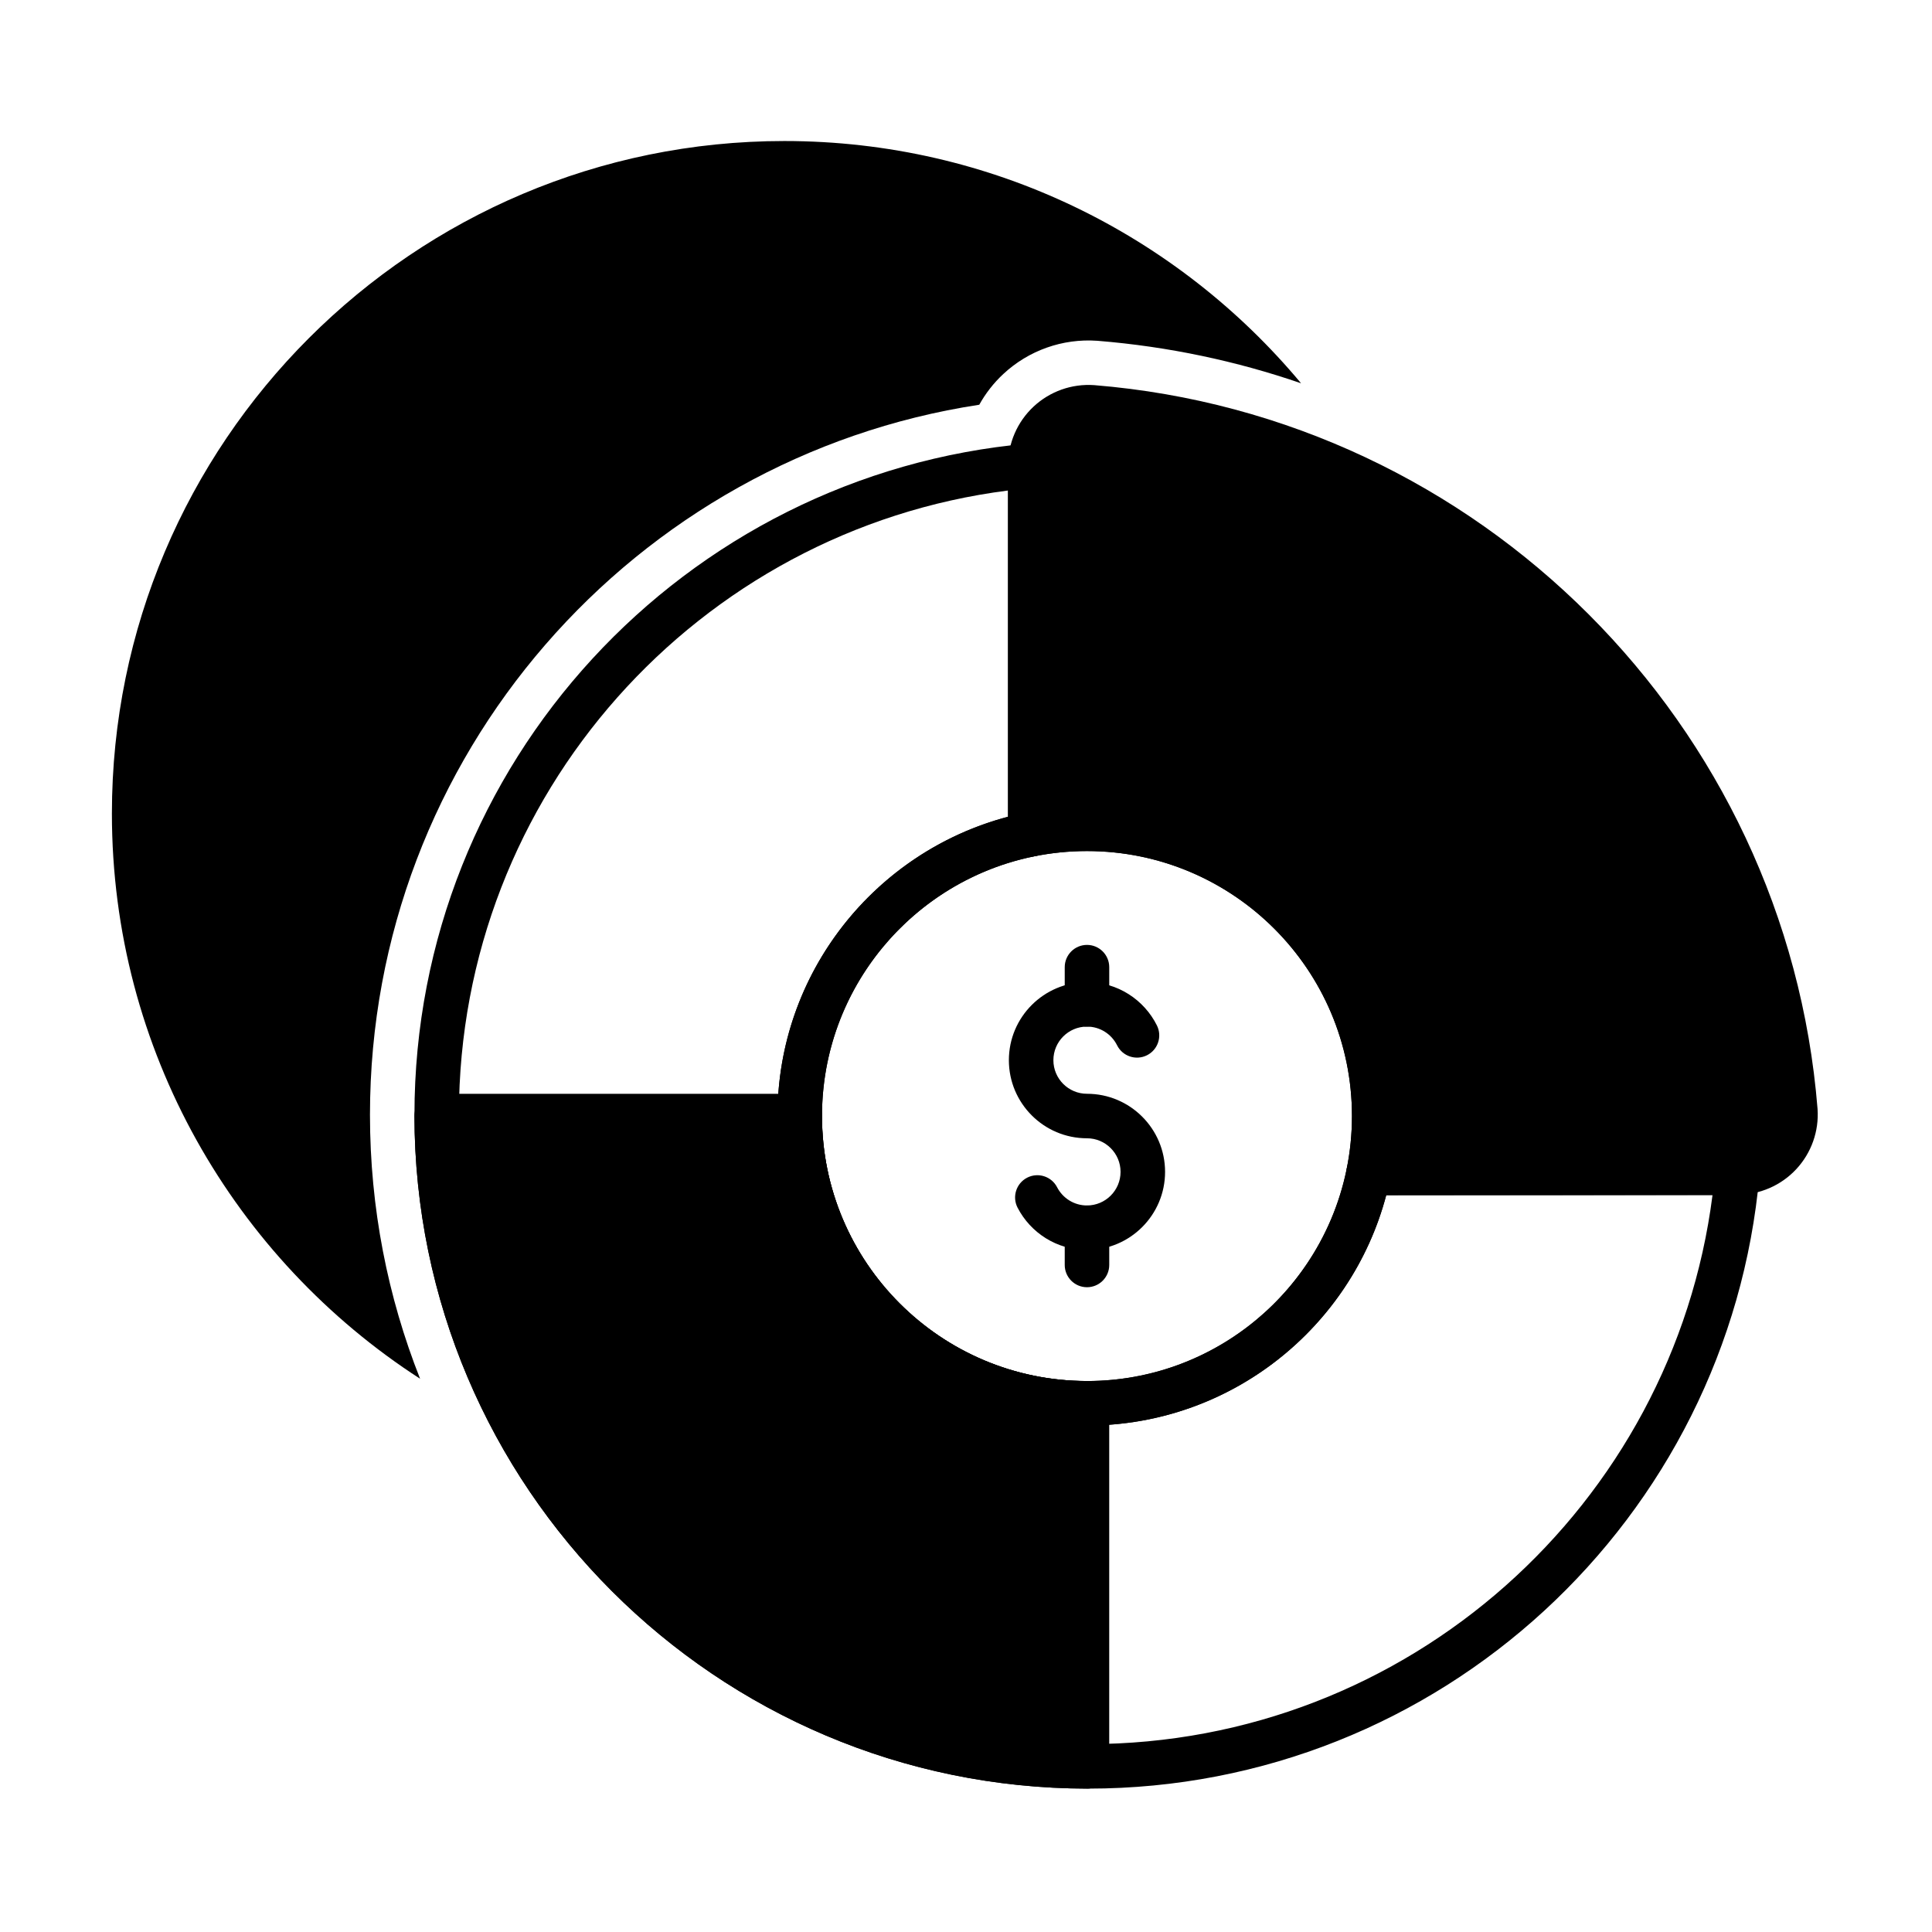
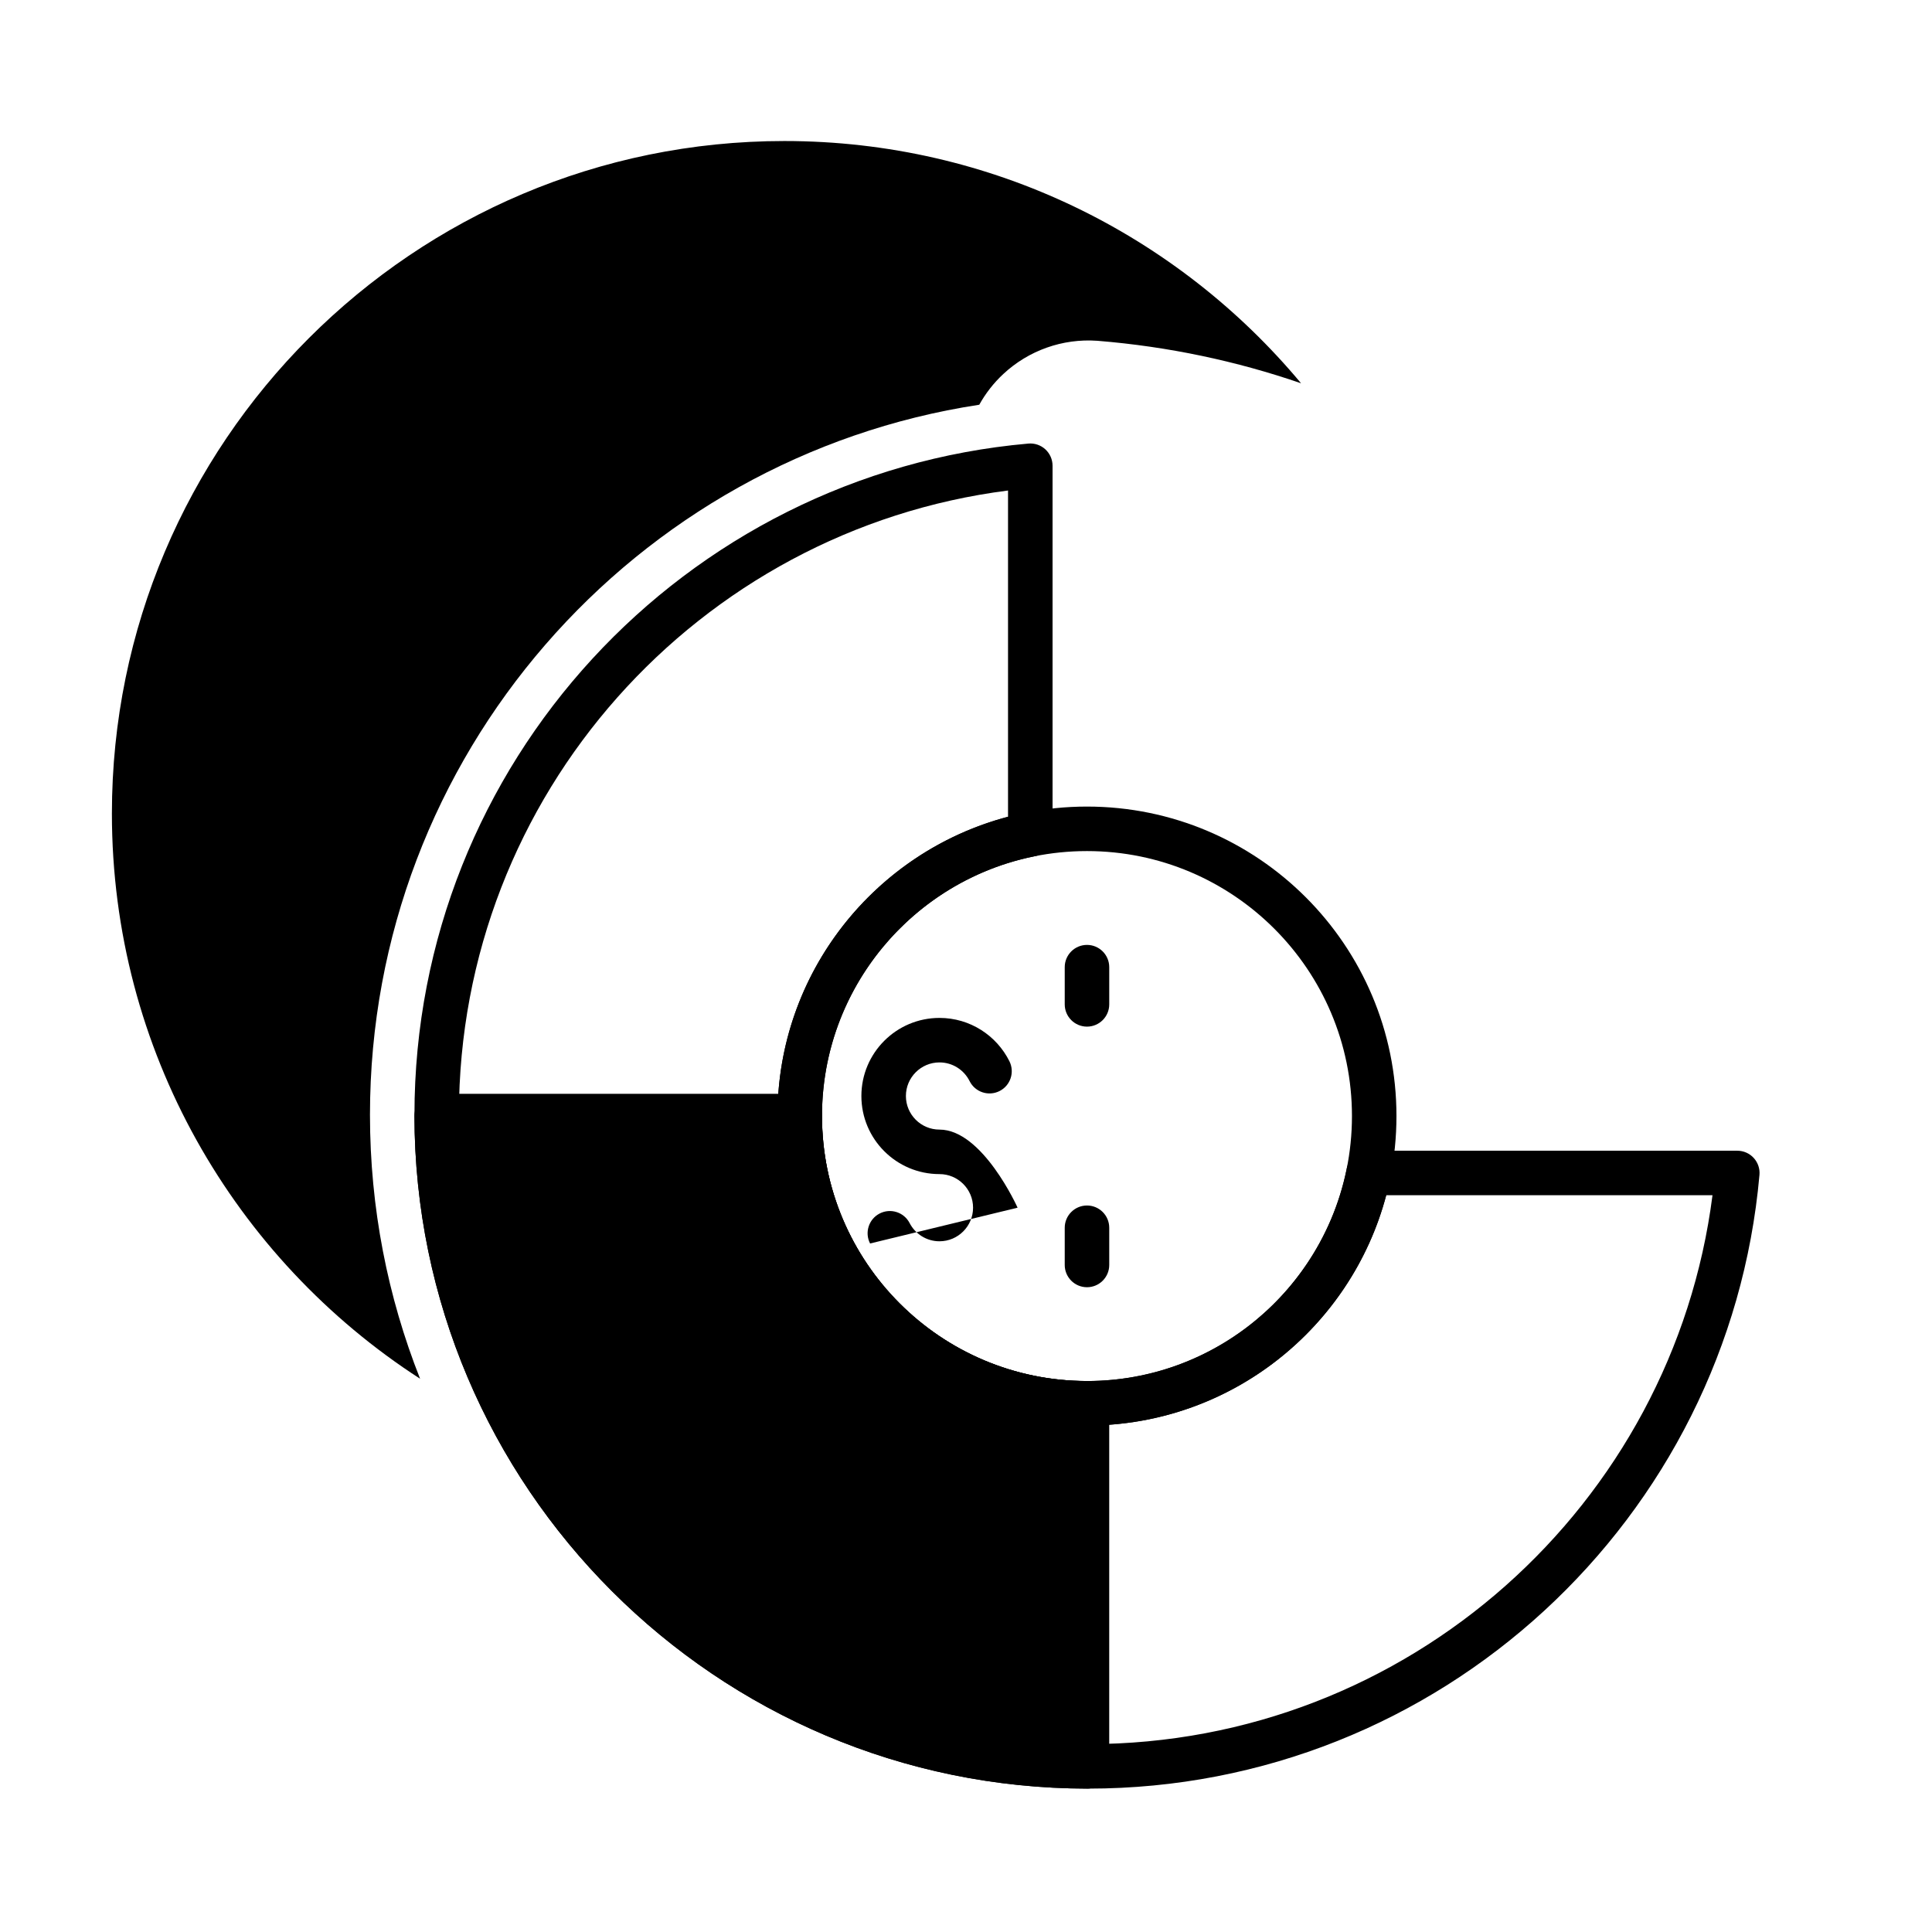
<svg xmlns="http://www.w3.org/2000/svg" fill="#000000" width="800px" height="800px" version="1.1" viewBox="144 144 512 512">
  <g fill-rule="evenodd">
-     <path d="m413.67 464.05c3.441 6.656 10.391 11.203 18.391 11.203 11.422 0 20.695-9.273 20.695-20.695s-9.273-20.695-20.695-20.695c-4.914 0-8.902-3.988-8.902-8.902 0-4.91 3.988-8.902 8.902-8.902 3.496 0 6.519 2.019 7.977 4.953 1.449 2.914 4.992 4.102 7.906 2.652 2.914-1.449 4.102-4.992 2.652-7.906-3.391-6.809-10.422-11.492-18.539-11.492-11.422 0-20.695 9.273-20.695 20.695s9.273 20.695 20.695 20.695c4.91 0 8.902 3.988 8.902 8.902 0 4.91-3.988 8.902-8.902 8.902-3.445 0-6.434-1.961-7.914-4.828-1.496-2.894-5.055-4.023-7.945-2.531-2.891 1.496-4.023 5.055-2.531 7.945z" />
+     <path d="m413.67 464.05s-9.273-20.695-20.695-20.695c-4.914 0-8.902-3.988-8.902-8.902 0-4.91 3.988-8.902 8.902-8.902 3.496 0 6.519 2.019 7.977 4.953 1.449 2.914 4.992 4.102 7.906 2.652 2.914-1.449 4.102-4.992 2.652-7.906-3.391-6.809-10.422-11.492-18.539-11.492-11.422 0-20.695 9.273-20.695 20.695s9.273 20.695 20.695 20.695c4.91 0 8.902 3.988 8.902 8.902 0 4.91-3.988 8.902-8.902 8.902-3.445 0-6.434-1.961-7.914-4.828-1.496-2.894-5.055-4.023-7.945-2.531-2.891 1.496-4.023 5.055-2.531 7.945z" />
    <path d="m437.96 410.17v-9.863c0-3.254-2.641-5.898-5.898-5.898-3.254 0-5.898 2.641-5.898 5.898v9.863c0 3.254 2.641 5.898 5.898 5.898 3.254 0 5.898-2.641 5.898-5.898z" />
    <path d="m437.96 479.23v-9.863c0-3.254-2.641-5.898-5.898-5.898-3.254 0-5.898 2.641-5.898 5.898v9.863c0 3.254 2.641 5.898 5.898 5.898 3.254 0 5.898-2.641 5.898-5.898z" />
    <path d="m432.06 357.75c-45.266 0-82.016 36.75-82.016 82.016s36.75 82.016 82.016 82.016 82.016-36.75 82.016-82.016-36.75-82.016-82.016-82.016zm0 11.793c38.758 0 70.223 31.465 70.223 70.223 0 38.754-31.465 70.223-70.223 70.223s-70.223-31.465-70.223-70.223 31.465-70.223 70.223-70.223z" />
    <path d="m361.84 439.77c0-3.258-2.641-5.898-5.898-5.898h-96.215c-1.566 0-3.066 0.621-4.176 1.73-1.105 1.109-1.727 2.613-1.723 4.176 0.191 98.281 79.941 178.04 178.22 178.22 1.566 0 3.066-0.617 4.176-1.727 1.109-1.105 1.73-2.609 1.73-4.172v-96.219c0-3.258-2.641-5.898-5.898-5.898-38.758 0-70.223-31.465-70.223-70.223z" />
-     <path d="m411.14 365.13c0 1.77 0.793 3.441 2.16 4.562 1.367 1.117 3.164 1.566 4.898 1.219 4.484-0.898 9.121-1.371 13.863-1.371 38.758 0 70.223 31.465 70.223 70.223 0 4.762-0.473 9.41-1.379 13.91-0.348 1.734 0.102 3.531 1.223 4.898 1.121 1.367 2.797 2.16 4.566 2.16 27.938-0.02 73.734-0.059 97.82-0.125 5.871-0.004 11.496-2.449 15.508-6.758 4.012-4.305 6.059-10.086 5.648-15.957 0-0.02-0.004-0.043-0.004-0.062-8.195-102-89.66-183.47-191.66-191.76-0.023 0-0.047-0.004-0.066-0.004-5.898-0.41-11.703 1.648-16.023 5.68-4.324 4.031-6.777 9.68-6.777 15.59v97.793z" />
    <path d="m418.2 370.91c2.754-0.551 4.738-2.973 4.738-5.781v-97.707c0-1.652-0.695-3.231-1.914-4.348s-2.852-1.672-4.5-1.523c-91.125 8.047-162.69 84.668-162.69 177.88 0 98.555 80.016 178.57 178.57 178.57 93.18 0 169.79-71.523 177.87-162.63 0.148-1.648-0.406-3.281-1.523-4.504s-2.695-1.914-4.352-1.914h-97.715c-2.809 0-5.227 1.98-5.781 4.731-6.461 32.098-34.848 56.301-68.84 56.301-38.758 0-70.223-31.465-70.223-70.223 0-34.012 24.23-62.41 56.359-68.855zm-7.055-10.465c-35.145 9.258-61.098 41.281-61.098 79.32 0 45.266 36.75 82.016 82.016 82.016 38.016 0 70.023-25.922 79.301-61.031h86.465c-10.48 82.004-80.602 145.46-165.43 145.46-92.047 0-166.78-74.73-166.78-166.78 0-84.852 63.5-154.99 145.52-165.44v86.457z" />
    <path d="m403.52 251.25c1.664-2.992 3.797-5.738 6.352-8.121 6.715-6.266 15.727-9.461 24.887-8.82 0.066 0.004 0.137 0.008 0.203 0.016 18.695 1.52 36.734 5.363 53.832 11.246-32.699-39.223-81.926-64.199-136.93-64.199-98.359 0-178.21 79.855-178.21 178.22 0 62.793 32.543 118.04 81.672 149.79-8.57-21.656-13.281-45.254-13.281-69.945 0-95.254 70.117-174.25 161.48-188.18z" />
  </g>
</svg>